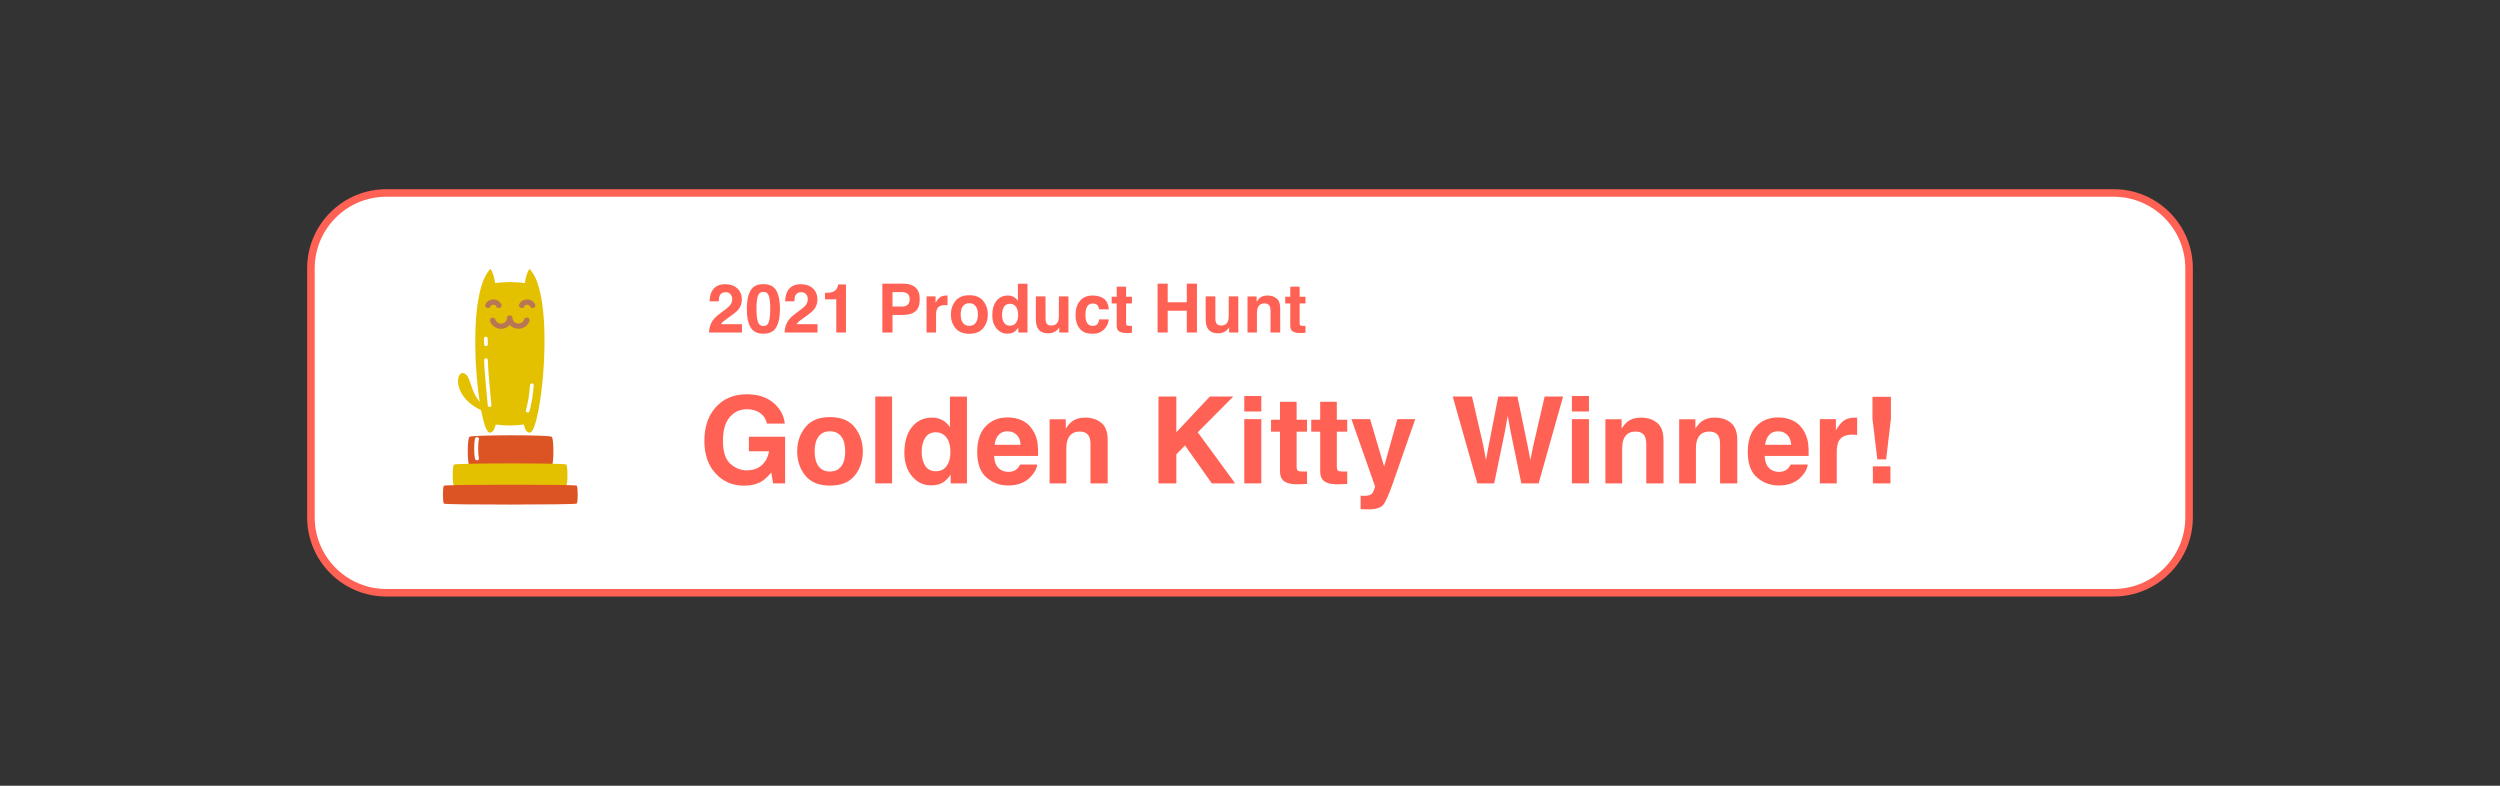
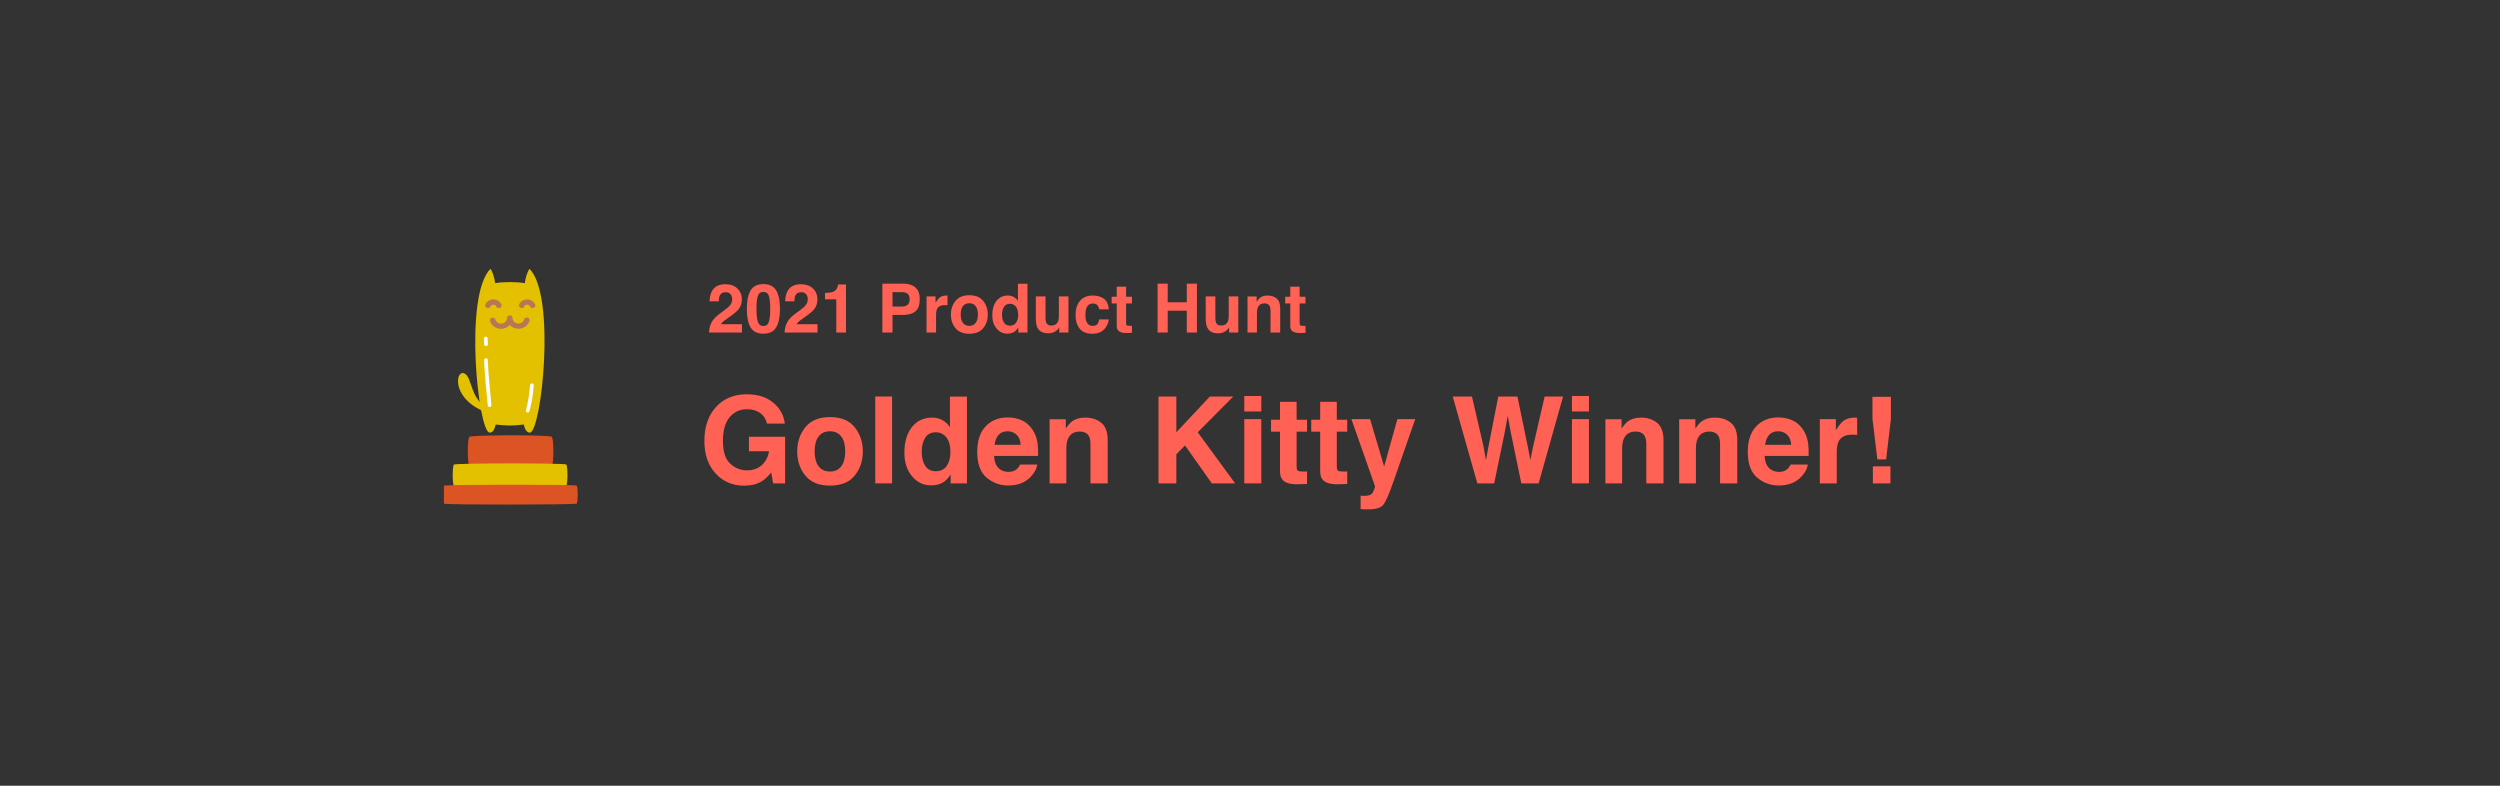
<svg xmlns="http://www.w3.org/2000/svg" width="350" height="110" viewBox="0 0 350 110" fill="none">
  <rect x="0" y="0" width="350" height="110" fill="#333333" stroke="none" />
  <g clip-path="url(#clip0_102_55)">
-     <path d="M295.912 27.016H54.088C48.256 27.016 43.528 31.744 43.528 37.576V72.424C43.528 78.256 48.256 82.984 54.088 82.984H295.912C301.744 82.984 306.472 78.256 306.472 72.424V37.576C306.472 31.744 301.744 27.016 295.912 27.016Z" fill="white" stroke="#FF6154" stroke-width="1.056" />
    <path d="M65.716 61.158C66.02 60.872 76.943 60.865 77.247 61.151C77.552 61.437 77.554 64.912 77.25 65.199C76.946 65.485 66.023 65.492 65.719 65.206C65.415 64.92 65.412 61.445 65.716 61.158Z" fill="#DC5324" />
-     <path d="M66.511 64.256C66.463 64.094 66.435 63.884 66.415 63.634C66.395 63.386 66.385 63.102 66.385 62.819C66.385 62.535 66.395 62.252 66.415 62.003C66.435 61.753 66.463 61.543 66.511 61.381C66.553 61.241 66.707 61.16 66.856 61.2C67.005 61.239 67.091 61.385 67.049 61.524C67.02 61.617 66.99 61.812 66.972 62.042C66.954 62.274 66.945 62.547 66.945 62.819C66.945 63.091 66.954 63.363 66.972 63.595C66.99 63.825 67.02 64.021 67.049 64.113C67.091 64.252 67.005 64.398 66.856 64.438C66.708 64.477 66.553 64.396 66.511 64.256Z" fill="white" />
    <path d="M63.547 65.039C63.77 64.829 79.052 64.82 79.276 65.029C79.499 65.239 79.501 67.789 79.278 67.999C79.055 68.209 63.772 68.218 63.549 68.008C63.326 67.799 63.324 65.249 63.547 65.039Z" fill="#E3C100" />
    <path d="M67.782 57.595C64.705 56.404 63.811 53.973 64.208 52.763C64.317 52.43 64.552 52.142 64.917 52.248C66.252 52.635 65.612 56.25 68.887 57.388C68.926 57.401 68.962 57.473 68.946 57.521C68.924 57.591 68.42 57.786 67.89 57.632C67.854 57.621 67.818 57.609 67.782 57.595Z" fill="#E3C100" />
    <path d="M69.401 59.434C69.271 60.008 69.036 60.569 68.559 60.569C66.952 60.569 64.902 41.382 68.66 37.644C68.969 38.017 69.229 38.93 69.319 39.643C70.443 39.443 72.351 39.443 73.474 39.643C73.563 38.93 73.824 38.017 74.132 37.644C77.891 41.382 75.781 60.569 74.175 60.569C73.697 60.569 73.462 60.008 73.332 59.434C71.588 59.624 71.146 59.624 69.401 59.434Z" fill="#E3C100" />
    <path d="M73.396 42.905C73.463 42.755 73.619 42.649 73.801 42.649C73.983 42.649 74.138 42.755 74.205 42.905C74.287 43.091 74.514 43.18 74.712 43.103C74.911 43.026 75.005 42.812 74.923 42.626C74.742 42.211 74.308 41.918 73.801 41.918C73.294 41.918 72.86 42.211 72.678 42.625C72.596 42.812 72.69 43.026 72.889 43.103C73.087 43.18 73.314 43.092 73.396 42.905Z" fill="#B87654" />
    <path d="M68.67 42.905C68.736 42.755 68.892 42.649 69.074 42.649C69.256 42.649 69.412 42.755 69.478 42.905C69.56 43.091 69.787 43.18 69.985 43.103C70.184 43.026 70.278 42.812 70.197 42.626C70.015 42.211 69.581 41.918 69.074 41.918C68.567 41.918 68.133 42.211 67.951 42.625C67.869 42.812 67.964 43.026 68.162 43.103C68.36 43.18 68.588 43.092 68.67 42.905Z" fill="#B87654" />
    <path d="M73.378 44.723C73.283 45.05 72.964 45.293 72.583 45.294H72.584H72.581C72.126 45.294 71.755 44.946 71.754 44.518C71.754 44.316 71.58 44.152 71.365 44.153C71.15 44.153 70.977 44.317 70.977 44.519V44.521C70.978 44.95 70.608 45.3 70.153 45.3H70.152H70.149C69.771 45.301 69.451 45.06 69.354 44.733C69.296 44.539 69.081 44.426 68.875 44.48C68.668 44.535 68.548 44.736 68.606 44.931C68.795 45.567 69.414 46.031 70.149 46.032H70.155H70.155C71.04 46.029 71.754 45.353 71.754 44.521V44.518C71.754 44.421 71.713 44.327 71.64 44.259C71.567 44.191 71.467 44.153 71.365 44.153C71.263 44.153 71.163 44.192 71.091 44.26C71.018 44.329 70.977 44.423 70.977 44.52C70.98 45.352 71.697 46.025 72.581 46.025H72.585H72.586C73.323 46.022 73.942 45.555 74.128 44.916C74.185 44.721 74.063 44.52 73.856 44.467C73.649 44.413 73.435 44.528 73.378 44.723Z" fill="#B87654" />
    <path d="M74.204 53.913C74.129 55.094 73.936 56.286 73.628 57.45C73.593 57.58 73.677 57.713 73.816 57.745C73.955 57.778 74.096 57.698 74.13 57.568C74.447 56.374 74.644 55.153 74.722 53.943C74.73 53.808 74.622 53.693 74.479 53.684C74.336 53.676 74.213 53.779 74.204 53.913Z" fill="white" />
    <path d="M68.27 47.378C68.273 47.651 68.28 47.926 68.292 48.2C68.298 48.334 68.187 48.447 68.044 48.453C67.901 48.459 67.78 48.354 67.775 48.219C67.763 47.941 67.755 47.662 67.751 47.383C67.75 47.248 67.865 47.138 68.008 47.136C68.151 47.135 68.268 47.243 68.27 47.378Z" fill="white" />
    <path d="M68.799 56.714C68.614 54.602 68.37 52.5 68.292 50.397C68.287 50.262 68.167 50.157 68.024 50.162C67.881 50.166 67.769 50.279 67.774 50.414C67.854 52.541 68.098 54.65 68.283 56.754C68.295 56.888 68.42 56.988 68.562 56.977C68.705 56.966 68.811 56.848 68.799 56.714Z" fill="white" />
-     <path d="M62.151 70.513C62.34 70.691 80.553 70.68 80.742 70.502C80.931 70.324 80.93 68.164 80.74 67.986C80.551 67.808 62.338 67.819 62.149 67.997C61.96 68.175 61.962 70.335 62.151 70.513Z" fill="#DC5324" />
+     <path d="M62.151 70.513C62.34 70.691 80.553 70.68 80.742 70.502C80.931 70.324 80.93 68.164 80.74 67.986C80.551 67.808 62.338 67.819 62.149 67.997Z" fill="#DC5324" />
    <path d="M102.272 41.192C102.115 41.003 101.889 40.909 101.595 40.909C101.193 40.909 100.919 41.059 100.773 41.359C100.69 41.532 100.64 41.808 100.625 42.185H99.339C99.361 41.613 99.465 41.15 99.65 40.797C100.003 40.126 100.63 39.79 101.53 39.79C102.241 39.79 102.808 39.988 103.228 40.384C103.649 40.777 103.859 41.299 103.859 41.948C103.859 42.446 103.711 42.889 103.414 43.276C103.219 43.532 102.899 43.819 102.453 44.134L101.924 44.51C101.593 44.745 101.366 44.915 101.242 45.02C101.121 45.126 101.019 45.248 100.936 45.387H103.873V46.552H99.265C99.278 46.069 99.381 45.628 99.576 45.229C99.765 44.781 100.21 44.306 100.913 43.805C101.522 43.368 101.917 43.056 102.096 42.867C102.371 42.573 102.509 42.252 102.509 41.902C102.509 41.617 102.43 41.381 102.272 41.192Z" fill="#FF6154" />
    <path d="M106.876 46.719C106.019 46.719 105.417 46.419 105.071 45.819C104.727 45.218 104.556 44.363 104.556 43.252C104.556 42.142 104.727 41.285 105.071 40.681C105.417 40.078 106.019 39.776 106.876 39.776C107.733 39.776 108.335 40.078 108.681 40.681C109.024 41.285 109.196 42.142 109.196 43.252C109.196 44.363 109.023 45.218 108.676 45.819C108.333 46.419 107.733 46.719 106.876 46.719ZM107.651 45.025C107.771 44.617 107.832 44.026 107.832 43.252C107.832 42.442 107.77 41.842 107.646 41.452C107.526 41.062 107.269 40.867 106.876 40.867C106.483 40.867 106.223 41.062 106.096 41.452C105.969 41.842 105.906 42.442 105.906 43.252C105.906 44.026 105.969 44.618 106.096 45.03C106.223 45.438 106.483 45.642 106.876 45.642C107.269 45.642 107.527 45.437 107.651 45.025Z" fill="#FF6154" />
    <path d="M112.853 41.192C112.695 41.003 112.469 40.909 112.175 40.909C111.773 40.909 111.499 41.059 111.354 41.359C111.27 41.532 111.221 41.808 111.206 42.185H109.92C109.942 41.613 110.045 41.15 110.231 40.797C110.584 40.126 111.21 39.79 112.11 39.79C112.822 39.79 113.388 39.988 113.809 40.384C114.23 40.777 114.44 41.299 114.44 41.948C114.44 42.446 114.292 42.889 113.995 43.276C113.8 43.532 113.479 43.819 113.034 44.134L112.505 44.51C112.174 44.745 111.946 44.915 111.823 45.02C111.702 45.126 111.6 45.248 111.516 45.387H114.454V46.552H109.846C109.858 46.069 109.962 45.628 110.157 45.229C110.345 44.781 110.791 44.306 111.493 43.805C112.103 43.368 112.497 43.056 112.677 42.867C112.952 42.573 113.09 42.252 113.09 41.902C113.09 41.617 113.011 41.381 112.853 41.192Z" fill="#FF6154" />
    <path d="M118.436 46.552H117.081V41.911H115.498V41.011C115.916 40.992 116.208 40.965 116.375 40.927C116.641 40.869 116.858 40.751 117.025 40.575C117.139 40.454 117.226 40.293 117.285 40.092C117.319 39.971 117.336 39.882 117.336 39.823H118.436V46.552Z" fill="#FF6154" />
    <path d="M126.404 44.092H124.951V46.552H123.531V39.712H126.51C127.197 39.712 127.745 39.888 128.153 40.241C128.561 40.593 128.766 41.139 128.766 41.879C128.766 42.686 128.561 43.257 128.153 43.591C127.745 43.925 127.162 44.092 126.404 44.092ZM127.072 42.668C127.257 42.504 127.35 42.244 127.35 41.888C127.35 41.532 127.256 41.279 127.067 41.127C126.882 40.975 126.62 40.9 126.283 40.9H124.951V42.914H126.283C126.62 42.914 126.883 42.832 127.072 42.668Z" fill="#FF6154" />
    <path d="M132.274 42.714C131.742 42.714 131.385 42.887 131.202 43.234C131.1 43.429 131.049 43.729 131.049 44.134V46.552H129.717V41.493H130.979V42.375C131.183 42.038 131.361 41.808 131.513 41.684C131.76 41.477 132.082 41.373 132.478 41.373C132.503 41.373 132.523 41.374 132.538 41.377C132.557 41.377 132.596 41.379 132.654 41.382V42.737C132.571 42.728 132.497 42.722 132.432 42.719C132.367 42.716 132.314 42.714 132.274 42.714Z" fill="#FF6154" />
    <path d="M137.652 42.134C138.079 42.669 138.293 43.302 138.293 44.032C138.293 44.775 138.079 45.41 137.652 45.939C137.226 46.465 136.577 46.728 135.708 46.728C134.839 46.728 134.191 46.465 133.764 45.939C133.337 45.41 133.123 44.775 133.123 44.032C133.123 43.302 133.337 42.669 133.764 42.134C134.191 41.599 134.839 41.331 135.708 41.331C136.577 41.331 137.226 41.599 137.652 42.134ZM135.703 42.45C135.317 42.45 135.018 42.587 134.808 42.862C134.6 43.135 134.497 43.525 134.497 44.032C134.497 44.539 134.6 44.931 134.808 45.206C135.018 45.481 135.317 45.619 135.703 45.619C136.09 45.619 136.387 45.481 136.594 45.206C136.802 44.931 136.905 44.539 136.905 44.032C136.905 43.525 136.802 43.135 136.594 42.862C136.387 42.587 136.09 42.45 135.703 42.45Z" fill="#FF6154" />
    <path d="M143.848 39.721V46.552H142.562V45.851C142.374 46.151 142.158 46.369 141.917 46.505C141.676 46.642 141.376 46.71 141.017 46.71C140.426 46.71 139.928 46.471 139.523 45.995C139.12 45.515 138.919 44.901 138.919 44.153C138.919 43.289 139.117 42.61 139.513 42.115C139.912 41.62 140.445 41.373 141.11 41.373C141.416 41.373 141.688 41.441 141.926 41.577C142.165 41.71 142.358 41.896 142.507 42.134V39.721H143.848ZM140.284 44.055C140.284 44.522 140.376 44.895 140.562 45.174C140.745 45.455 141.023 45.596 141.397 45.596C141.772 45.596 142.056 45.457 142.251 45.178C142.446 44.9 142.544 44.539 142.544 44.097C142.544 43.478 142.387 43.036 142.075 42.77C141.883 42.609 141.66 42.528 141.407 42.528C141.02 42.528 140.735 42.675 140.553 42.969C140.373 43.26 140.284 43.622 140.284 44.055Z" fill="#FF6154" />
    <path d="M148.298 45.837C148.286 45.853 148.255 45.899 148.205 45.976C148.156 46.054 148.097 46.122 148.029 46.181C147.822 46.366 147.621 46.493 147.426 46.561C147.234 46.629 147.008 46.663 146.748 46.663C145.999 46.663 145.495 46.394 145.235 45.856C145.09 45.559 145.017 45.121 145.017 44.542V41.493H146.372V44.542C146.372 44.83 146.406 45.047 146.474 45.192C146.595 45.449 146.832 45.577 147.184 45.577C147.636 45.577 147.945 45.395 148.112 45.03C148.199 44.832 148.242 44.57 148.242 44.245V41.493H149.583V46.552H148.298V45.837Z" fill="#FF6154" />
    <path d="M155.24 43.308H153.885C153.861 43.119 153.797 42.949 153.695 42.798C153.547 42.593 153.316 42.491 153.004 42.491C152.558 42.491 152.253 42.712 152.089 43.155C152.003 43.39 151.959 43.703 151.959 44.092C151.959 44.464 152.003 44.762 152.089 44.988C152.247 45.409 152.544 45.619 152.98 45.619C153.29 45.619 153.509 45.535 153.639 45.368C153.769 45.201 153.848 44.985 153.876 44.719H155.226C155.196 45.121 155.05 45.502 154.79 45.86C154.376 46.439 153.762 46.728 152.948 46.728C152.134 46.728 151.536 46.487 151.152 46.004C150.768 45.522 150.577 44.895 150.577 44.125C150.577 43.255 150.789 42.58 151.212 42.097C151.636 41.614 152.221 41.373 152.967 41.373C153.601 41.373 154.119 41.515 154.521 41.8C154.926 42.084 155.166 42.587 155.24 43.308Z" fill="#FF6154" />
    <path d="M158.47 45.61V46.598L157.844 46.621C157.219 46.643 156.792 46.535 156.563 46.297C156.414 46.145 156.34 45.911 156.34 45.596V42.482H155.635V41.54H156.34V40.129H157.649V41.54H158.47V42.482H157.649V45.155C157.649 45.362 157.675 45.492 157.728 45.545C157.78 45.594 157.941 45.619 158.21 45.619C158.251 45.619 158.292 45.619 158.336 45.619C158.382 45.616 158.427 45.613 158.47 45.61Z" fill="#FF6154" />
    <path d="M166.151 46.552V43.498H163.478V46.552H162.062V39.712H163.478V42.32H166.151V39.712H167.571V46.552H166.151Z" fill="#FF6154" />
    <path d="M172.077 45.837C172.064 45.853 172.033 45.899 171.984 45.976C171.934 46.054 171.876 46.122 171.807 46.181C171.6 46.366 171.399 46.493 171.204 46.561C171.012 46.629 170.787 46.663 170.527 46.663C169.778 46.663 169.274 46.394 169.014 45.856C168.868 45.559 168.796 45.121 168.796 44.542V41.493H170.151V44.542C170.151 44.83 170.185 45.047 170.253 45.192C170.373 45.449 170.61 45.577 170.963 45.577C171.415 45.577 171.724 45.395 171.891 45.03C171.978 44.832 172.021 44.57 172.021 44.245V41.493H173.362V46.552H172.077V45.837Z" fill="#FF6154" />
    <path d="M177.024 42.473C176.575 42.473 176.267 42.663 176.1 43.044C176.013 43.245 175.97 43.501 175.97 43.814V46.552H174.652V41.503H175.928V42.241C176.098 41.981 176.259 41.794 176.411 41.679C176.683 41.475 177.028 41.373 177.446 41.373C177.969 41.373 178.396 41.511 178.727 41.786C179.061 42.058 179.228 42.511 179.228 43.146V46.552H177.873V43.475C177.873 43.209 177.837 43.005 177.766 42.862C177.636 42.603 177.389 42.473 177.024 42.473Z" fill="#FF6154" />
    <path d="M182.769 45.61V46.598L182.142 46.621C181.517 46.643 181.09 46.535 180.861 46.297C180.713 46.145 180.639 45.911 180.639 45.596V42.482H179.933V41.54H180.639V40.129H181.947V41.54H182.769V42.482H181.947V45.155C181.947 45.362 181.974 45.492 182.026 45.545C182.079 45.594 182.24 45.619 182.509 45.619C182.549 45.619 182.591 45.619 182.634 45.619C182.68 45.616 182.725 45.613 182.769 45.61Z" fill="#FF6154" />
    <path d="M106.657 67.375C105.986 67.787 105.161 67.994 104.182 67.994C102.57 67.994 101.25 67.435 100.222 66.319C99.15 65.197 98.613 63.662 98.613 61.715C98.613 59.746 99.155 58.168 100.238 56.98C101.322 55.792 102.755 55.198 104.537 55.198C106.082 55.198 107.322 55.591 108.257 56.378C109.198 57.159 109.737 58.135 109.874 59.306H107.375C107.182 58.476 106.712 57.896 105.964 57.566C105.546 57.384 105.081 57.293 104.57 57.293C103.591 57.293 102.785 57.665 102.152 58.407C101.525 59.144 101.212 60.255 101.212 61.74C101.212 63.236 101.553 64.295 102.235 64.916C102.917 65.538 103.692 65.849 104.561 65.849C105.414 65.849 106.112 65.604 106.657 65.114C107.201 64.619 107.537 63.973 107.663 63.176H104.85V61.146H109.916V67.672H108.233L107.977 66.154C107.487 66.731 107.047 67.138 106.657 67.375Z" fill="#FF6154" />
    <path d="M119.659 59.818C120.418 60.769 120.797 61.894 120.797 63.192C120.797 64.512 120.418 65.642 119.659 66.583C118.9 67.518 117.748 67.985 116.202 67.985C114.657 67.985 113.504 67.518 112.745 66.583C111.986 65.642 111.607 64.512 111.607 63.192C111.607 61.894 111.986 60.769 112.745 59.818C113.504 58.866 114.657 58.391 116.202 58.391C117.748 58.391 118.9 58.866 119.659 59.818ZM116.194 60.379C115.506 60.379 114.976 60.624 114.602 61.113C114.233 61.597 114.049 62.29 114.049 63.192C114.049 64.094 114.233 64.79 114.602 65.279C114.976 65.769 115.506 66.014 116.194 66.014C116.881 66.014 117.409 65.769 117.778 65.279C118.146 64.79 118.331 64.094 118.331 63.192C118.331 62.29 118.146 61.597 117.778 61.113C117.409 60.624 116.881 60.379 116.194 60.379Z" fill="#FF6154" />
    <path d="M122.538 55.511H124.889V67.672H122.538V55.511Z" fill="#FF6154" />
    <path d="M135.375 55.528V67.672H133.09V66.426C132.754 66.96 132.372 67.347 131.943 67.589C131.514 67.831 130.981 67.952 130.343 67.952C129.292 67.952 128.407 67.529 127.686 66.682C126.971 65.829 126.614 64.738 126.614 63.407C126.614 61.872 126.966 60.665 127.67 59.785C128.379 58.905 129.325 58.465 130.508 58.465C131.052 58.465 131.536 58.586 131.96 58.828C132.383 59.064 132.727 59.394 132.991 59.818V55.528H135.375ZM129.039 63.233C129.039 64.064 129.204 64.727 129.534 65.222C129.859 65.722 130.354 65.972 131.019 65.972C131.685 65.972 132.191 65.725 132.537 65.23C132.884 64.735 133.057 64.094 133.057 63.308C133.057 62.208 132.779 61.421 132.224 60.948C131.883 60.662 131.487 60.519 131.036 60.519C130.348 60.519 129.842 60.78 129.518 61.303C129.199 61.82 129.039 62.463 129.039 63.233Z" fill="#FF6154" />
    <path d="M145.217 65.032C145.157 65.565 144.879 66.107 144.384 66.657C143.614 67.532 142.536 67.969 141.15 67.969C140.006 67.969 138.997 67.6 138.122 66.863C137.248 66.126 136.811 64.927 136.811 63.266C136.811 61.71 137.204 60.516 137.99 59.686C138.782 58.855 139.808 58.44 141.068 58.44C141.816 58.44 142.489 58.58 143.089 58.861C143.688 59.141 144.183 59.584 144.574 60.189C144.926 60.723 145.154 61.341 145.259 62.045C145.319 62.458 145.344 63.052 145.333 63.827H139.178C139.211 64.729 139.495 65.362 140.028 65.725C140.353 65.95 140.743 66.063 141.2 66.063C141.684 66.063 142.077 65.926 142.379 65.651C142.544 65.502 142.69 65.296 142.817 65.032H145.217ZM142.891 62.276C142.852 61.655 142.663 61.185 142.322 60.866C141.986 60.541 141.568 60.379 141.068 60.379C140.523 60.379 140.1 60.549 139.797 60.89C139.5 61.231 139.313 61.693 139.236 62.276H142.891Z" fill="#FF6154" />
    <path d="M151.157 60.42C150.36 60.42 149.813 60.758 149.516 61.435C149.362 61.792 149.285 62.249 149.285 62.804V67.672H146.942V58.696H149.21V60.008C149.513 59.546 149.799 59.213 150.068 59.009C150.552 58.646 151.166 58.465 151.908 58.465C152.838 58.465 153.597 58.71 154.185 59.199C154.779 59.683 155.076 60.489 155.076 61.616V67.672H152.667V62.202C152.667 61.729 152.604 61.366 152.477 61.113C152.246 60.651 151.806 60.42 151.157 60.42Z" fill="#FF6154" />
    <path d="M172.921 67.672H169.654L165.9 62.359L164.687 63.605V67.672H162.188V55.511H164.687V60.519L169.382 55.511H172.665L167.682 60.519L172.921 67.672Z" fill="#FF6154" />
    <path d="M176.584 58.679V67.672H174.2V58.679H176.584ZM176.584 55.437V57.607H174.2V55.437H176.584Z" fill="#FF6154" />
    <path d="M182.986 65.997V67.754L181.872 67.796C180.761 67.834 180.002 67.642 179.595 67.218C179.331 66.949 179.199 66.533 179.199 65.972V60.437H177.945V58.762H179.199V56.254H181.526V58.762H182.986V60.437H181.526V65.189C181.526 65.557 181.572 65.788 181.666 65.882C181.759 65.97 182.045 66.014 182.524 66.014C182.595 66.014 182.67 66.014 182.747 66.014C182.829 66.008 182.909 66.003 182.986 65.997Z" fill="#FF6154" />
    <path d="M188.612 65.997V67.754L187.499 67.796C186.388 67.834 185.629 67.642 185.222 67.218C184.958 66.949 184.826 66.533 184.826 65.972V60.437H183.572V58.762H184.826V56.254H187.152V58.762H188.612V60.437H187.152V65.189C187.152 65.557 187.199 65.788 187.292 65.882C187.386 65.97 187.672 66.014 188.15 66.014C188.222 66.014 188.296 66.014 188.373 66.014C188.456 66.008 188.535 66.003 188.612 65.997Z" fill="#FF6154" />
    <path d="M193.777 65.312L195.633 58.679H198.133L195.047 67.523C194.453 69.228 193.983 70.284 193.637 70.691C193.29 71.104 192.597 71.31 191.558 71.31C191.349 71.31 191.181 71.307 191.054 71.302C190.928 71.302 190.738 71.294 190.485 71.277V69.396L190.782 69.413C191.013 69.424 191.233 69.415 191.442 69.388C191.651 69.36 191.827 69.297 191.97 69.198C192.108 69.105 192.234 68.909 192.35 68.612C192.471 68.315 192.52 68.134 192.498 68.068L189.198 58.679H191.813L193.777 65.312Z" fill="#FF6154" />
    <path d="M216.25 55.511H218.832L215.408 67.672H212.983L211.514 60.56L211.085 58.209L210.656 60.56L209.188 67.672H206.828L203.38 55.511H206.078L207.686 62.474L208.033 64.413L208.388 62.516L209.757 55.511H212.438L213.882 62.474L214.253 64.413L214.625 62.549L216.25 55.511Z" fill="#FF6154" />
    <path d="M222.454 58.679V67.672H220.07V58.679H222.454ZM222.454 55.437V57.607H220.07V55.437H222.454Z" fill="#FF6154" />
    <path d="M228.971 60.42C228.174 60.42 227.627 60.758 227.33 61.435C227.176 61.792 227.099 62.249 227.099 62.804V67.672H224.756V58.696H227.024V60.008C227.327 59.546 227.613 59.213 227.882 59.009C228.366 58.646 228.98 58.465 229.722 58.465C230.652 58.465 231.411 58.71 231.999 59.199C232.593 59.683 232.89 60.489 232.89 61.616V67.672H230.481V62.202C230.481 61.729 230.418 61.366 230.291 61.113C230.06 60.651 229.62 60.42 228.971 60.42Z" fill="#FF6154" />
    <path d="M239.3 60.42C238.503 60.42 237.956 60.758 237.659 61.435C237.505 61.792 237.428 62.249 237.428 62.804V67.672H235.085V58.696H237.353V60.008C237.656 59.546 237.942 59.213 238.211 59.009C238.695 58.646 239.309 58.465 240.051 58.465C240.981 58.465 241.74 58.71 242.328 59.199C242.922 59.683 243.219 60.489 243.219 61.616V67.672H240.81V62.202C240.81 61.729 240.747 61.366 240.62 61.113C240.389 60.651 239.949 60.42 239.3 60.42Z" fill="#FF6154" />
    <path d="M253.094 65.032C253.034 65.565 252.756 66.107 252.261 66.657C251.491 67.532 250.413 67.969 249.027 67.969C247.883 67.969 246.874 67.6 245.999 66.863C245.125 66.126 244.688 64.927 244.688 63.266C244.688 61.71 245.081 60.516 245.867 59.686C246.659 58.855 247.685 58.44 248.945 58.44C249.693 58.44 250.366 58.58 250.966 58.861C251.565 59.141 252.06 59.584 252.451 60.189C252.803 60.723 253.031 61.341 253.136 62.045C253.196 62.458 253.221 63.052 253.21 63.827H247.055C247.088 64.729 247.372 65.362 247.905 65.725C248.23 65.95 248.62 66.063 249.077 66.063C249.561 66.063 249.954 65.926 250.256 65.651C250.421 65.502 250.567 65.296 250.694 65.032H253.094ZM250.768 62.276C250.729 61.655 250.54 61.185 250.199 60.866C249.863 60.541 249.445 60.379 248.945 60.379C248.4 60.379 247.977 60.549 247.674 60.89C247.377 61.231 247.19 61.693 247.113 62.276H250.768Z" fill="#FF6154" />
    <path d="M259.323 60.849C258.377 60.849 257.742 61.157 257.417 61.773C257.236 62.12 257.145 62.653 257.145 63.374V67.672H254.777V58.679H257.021V60.247C257.384 59.647 257.701 59.238 257.97 59.018C258.41 58.649 258.982 58.465 259.686 58.465C259.73 58.465 259.766 58.468 259.793 58.473C259.826 58.473 259.895 58.476 260 58.481V60.89C259.851 60.874 259.719 60.863 259.604 60.857C259.488 60.852 259.395 60.849 259.323 60.849Z" fill="#FF6154" />
    <path d="M264.727 58.638L264.059 64.314H262.829L262.145 58.638V55.553H264.727V58.638ZM264.661 65.288V67.672H262.202V65.288H264.661Z" fill="#FF6154" />
  </g>
  <defs>
    <clipPath id="clip0_102_55">
      <rect width="264" height="57.024" fill="white" transform="translate(43 26.488)" />
    </clipPath>
  </defs>
</svg>